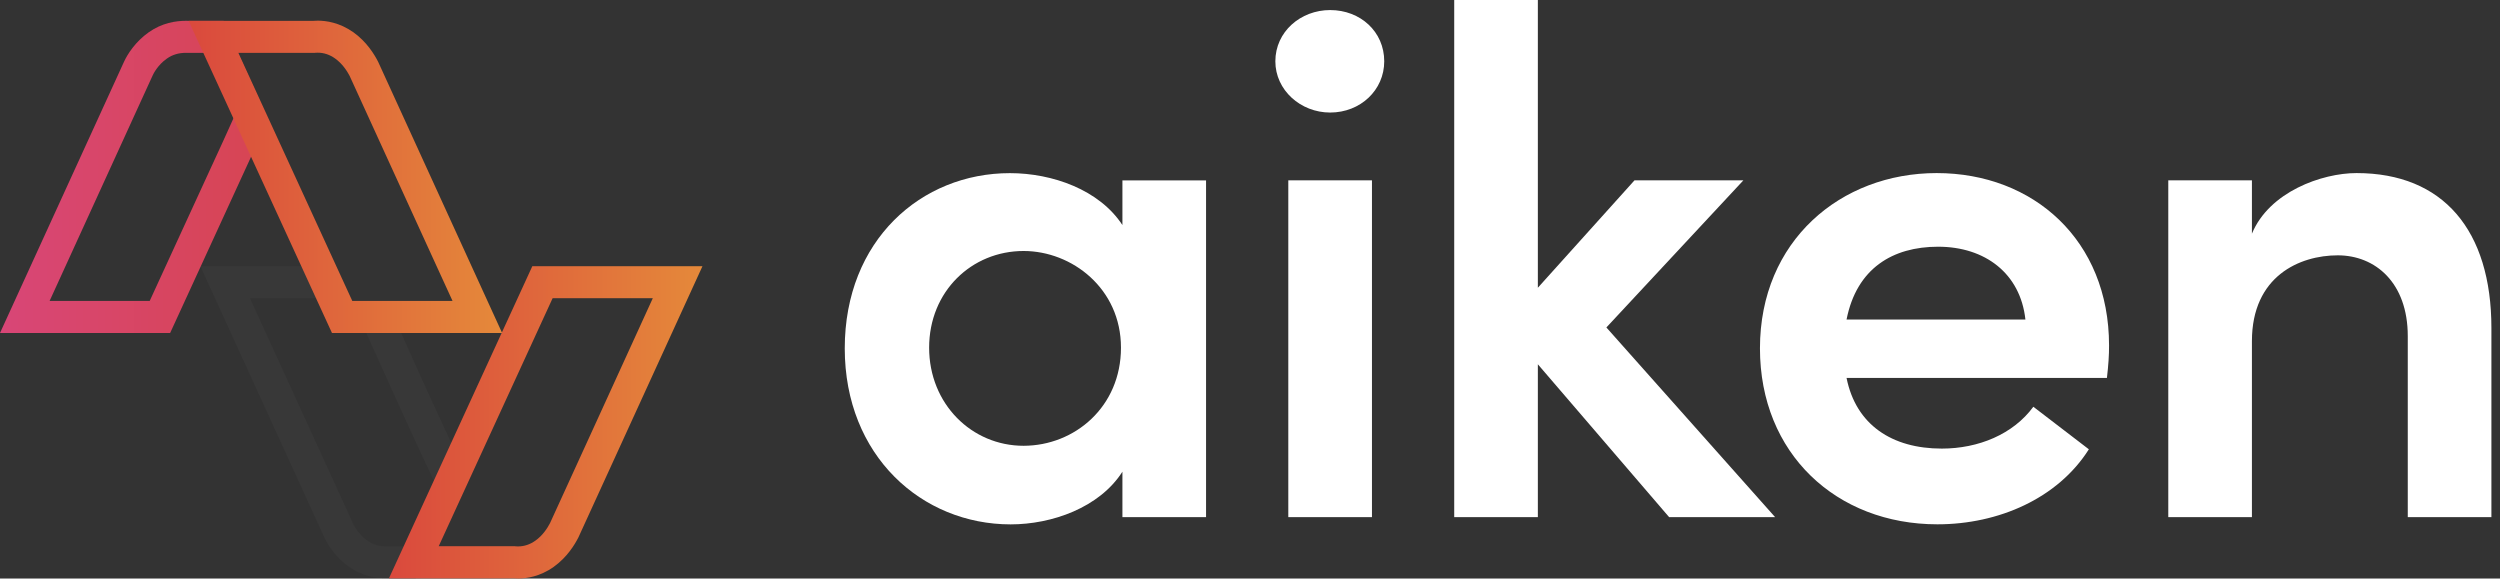
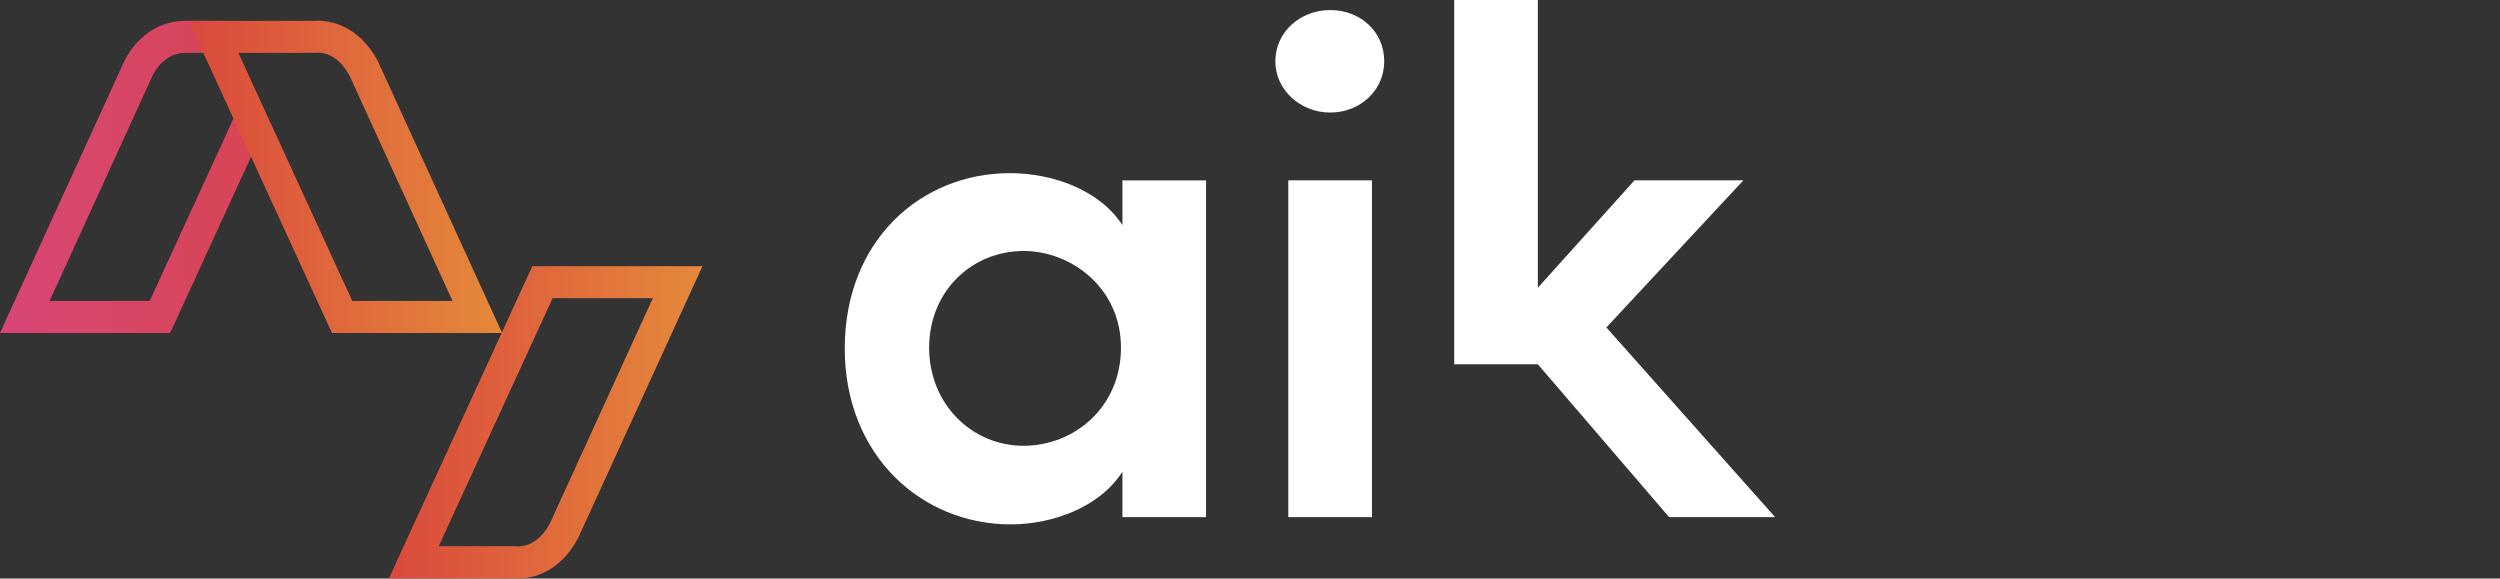
<svg xmlns="http://www.w3.org/2000/svg" width="121" height="28" viewBox="0 0 121 28" fill="none">
  <rect x="0" y="0" width="121" height="28" fill="#333333" stroke="none" />
-   <path d="M17.665 15.97L18.012 16.75C18.012 16.75 19.755 20.617 20.443 22.084L20.536 22.281L21.034 23.343L20.466 24.565L19.591 26.44H18.85H18.82H18.79C18.763 26.44 18.733 26.443 18.703 26.443C18.346 26.443 18.045 26.353 17.781 26.165C17.327 25.844 17.117 25.405 17.097 25.358L12.098 14.433H14.579H15.634L16.352 15.324L17.665 15.97ZM16.229 12.883C15.678 12.883 15.127 12.883 14.579 12.883C12.953 12.883 11.323 12.883 9.697 12.883C11.697 17.256 13.694 21.632 15.694 26.005C15.858 26.363 16.245 26.975 16.893 27.434C17.538 27.89 18.199 27.99 18.696 27.99C18.75 27.99 18.797 27.99 18.847 27.987C19.421 27.987 19.548 27.987 20.122 27.987C20.843 26.436 21.889 24.625 22.61 23.075C22.309 22.435 22.132 22.057 21.832 21.417C21.204 20.078 20.373 18.263 19.414 16.11C19.124 15.461 18.89 14.932 18.74 14.587C18.175 14.59 17.611 14.594 17.047 14.594C16.773 14.025 16.503 13.455 16.229 12.883Z" fill="#444444" fill-opacity="0.32" />
  <path d="M31.596 14.433L28.604 20.982L26.62 25.321C26.487 25.576 26.26 25.921 25.916 26.165C25.655 26.353 25.371 26.446 25.078 26.446C25.038 26.446 25.001 26.443 24.974 26.443L24.911 26.436H24.847H21.234L26.747 14.433H31.596ZM34 12.883C31.255 12.883 28.51 12.883 25.765 12.883L18.826 27.99H24.847C24.907 27.993 24.984 28 25.074 28C25.468 28 26.123 27.916 26.797 27.438C27.455 26.969 27.826 26.343 27.996 26.008C30 21.632 32 17.256 34 12.883Z" fill="url(#paint0_linear_249_740)" />
  <path d="M9.003 2.557C9.033 2.557 9.063 2.557 9.089 2.56H9.119H9.149H9.894L10.859 3.752L11.38 5.547L10.983 6.427L10.752 6.936L8.792 11.199L7.246 14.564H2.401L2.815 13.66L7.393 3.642C7.416 3.591 7.623 3.153 8.078 2.835C8.345 2.647 8.645 2.557 9.003 2.557ZM9.003 1.007C8.508 1.007 7.844 1.107 7.199 1.562C6.548 2.021 6.164 2.634 6.001 2.992C4 7.365 2 11.741 0 16.117C2.745 16.117 5.49 16.117 8.235 16.117C9.54 13.274 10.846 10.432 12.151 7.589C12.422 6.99 12.692 6.391 12.963 5.791C12.278 4.198 11.507 2.604 10.822 1.01C10.238 1.01 9.741 1.01 9.153 1.01C9.103 1.007 9.053 1.007 9.003 1.007Z" fill="url(#paint1_linear_249_740)" />
  <path d="M15.38 2.55C15.674 2.55 15.958 2.644 16.219 2.831C16.563 3.076 16.79 3.421 16.923 3.675L20.907 12.391L21.902 14.564H17.05L11.537 2.56H15.15H15.213L15.277 2.554C15.304 2.554 15.337 2.55 15.38 2.55ZM15.38 1C15.29 1 15.213 1.003 15.153 1.01H9.129L16.068 16.117C18.813 16.117 21.558 16.117 24.303 16.117C22.303 11.741 20.302 7.368 18.302 2.992C18.132 2.657 17.761 2.031 17.104 1.562C16.426 1.084 15.771 1 15.38 1Z" fill="url(#paint2_linear_249_740)" />
  <path d="M58.373 8.727V25.03H54.325V22.831C53.207 24.576 50.904 25.38 48.915 25.38C44.62 25.38 40.886 22.063 40.886 16.863C40.886 11.627 44.587 8.38 48.878 8.38C50.937 8.38 53.207 9.184 54.325 10.893V8.73H58.373V8.727ZM54.255 16.827C54.255 13.963 51.882 12.148 49.542 12.148C47.029 12.148 44.97 14.103 44.97 16.827C44.97 19.55 47.029 21.576 49.542 21.576C52.019 21.572 54.255 19.687 54.255 16.827Z" fill="white" />
  <path d="M61.727 2.967C61.727 1.535 62.949 0.487 64.38 0.487C65.845 0.487 66.997 1.535 66.997 2.967C66.997 4.362 65.845 5.447 64.38 5.447C62.949 5.447 61.727 4.362 61.727 2.967ZM62.354 8.727H66.403V25.03H62.354V8.727Z" fill="white" />
-   <path d="M80.786 25.03L74.432 17.631V25.03H70.384V0H74.432V13.927L79.111 8.727H84.381L77.749 15.849L85.916 25.03H80.786Z" fill="white" />
-   <path d="M101.975 18.292H89.373C89.827 20.561 91.573 21.712 93.982 21.712C95.761 21.712 97.439 21.015 98.414 19.687L101.101 21.746C99.599 24.119 96.735 25.377 93.769 25.377C88.883 25.377 85.182 21.956 85.182 16.86C85.182 11.657 89.09 8.377 93.735 8.377C98.414 8.377 102.078 11.624 102.078 16.72C102.082 17.174 102.045 17.698 101.975 18.292ZM98.03 15.465C97.787 13.232 96.075 11.941 93.805 11.941C91.606 11.941 89.861 12.989 89.373 15.465H98.03Z" fill="white" />
-   <path d="M120.584 15.882V25.03H116.536V16.266C116.536 13.683 114.964 12.358 113.148 12.358C111.299 12.358 108.993 13.369 108.993 16.513V25.03H104.945V8.727H108.993V11.31C109.831 9.284 112.381 8.377 114.056 8.377C118.244 8.377 120.584 11.137 120.584 15.882Z" fill="white" />
+   <path d="M80.786 25.03L74.432 17.631H70.384V0H74.432V13.927L79.111 8.727H84.381L77.749 15.849L85.916 25.03H80.786Z" fill="white" />
  <defs>
    <linearGradient id="paint0_linear_249_740" x1="18.826" y1="20.44" x2="33.999" y2="20.44" gradientUnits="userSpaceOnUse">
      <stop stop-color="#DA493D" />
      <stop offset="1" stop-color="#E5893A" />
    </linearGradient>
    <linearGradient id="paint1_linear_249_740" x1="0" y1="8.561" x2="12.96" y2="8.561" gradientUnits="userSpaceOnUse">
      <stop stop-color="#D84677" />
      <stop offset="1" stop-color="#D74552" />
    </linearGradient>
    <linearGradient id="paint2_linear_249_740" x1="9.13" y1="8.558" x2="24.302" y2="8.558" gradientUnits="userSpaceOnUse">
      <stop stop-color="#DA493D" />
      <stop offset="1" stop-color="#E5893A" />
    </linearGradient>
  </defs>
</svg>